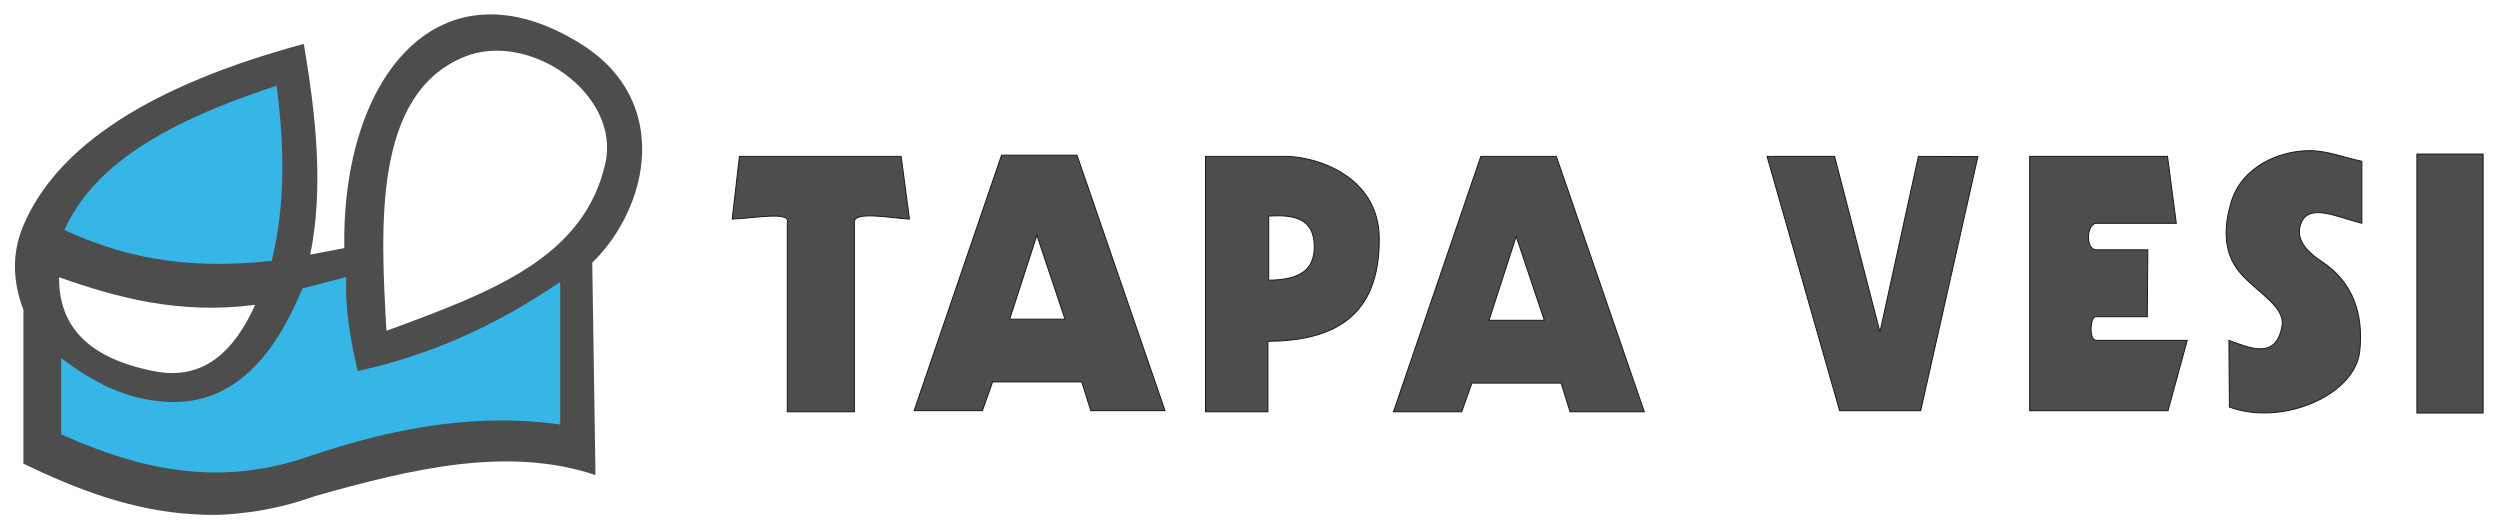
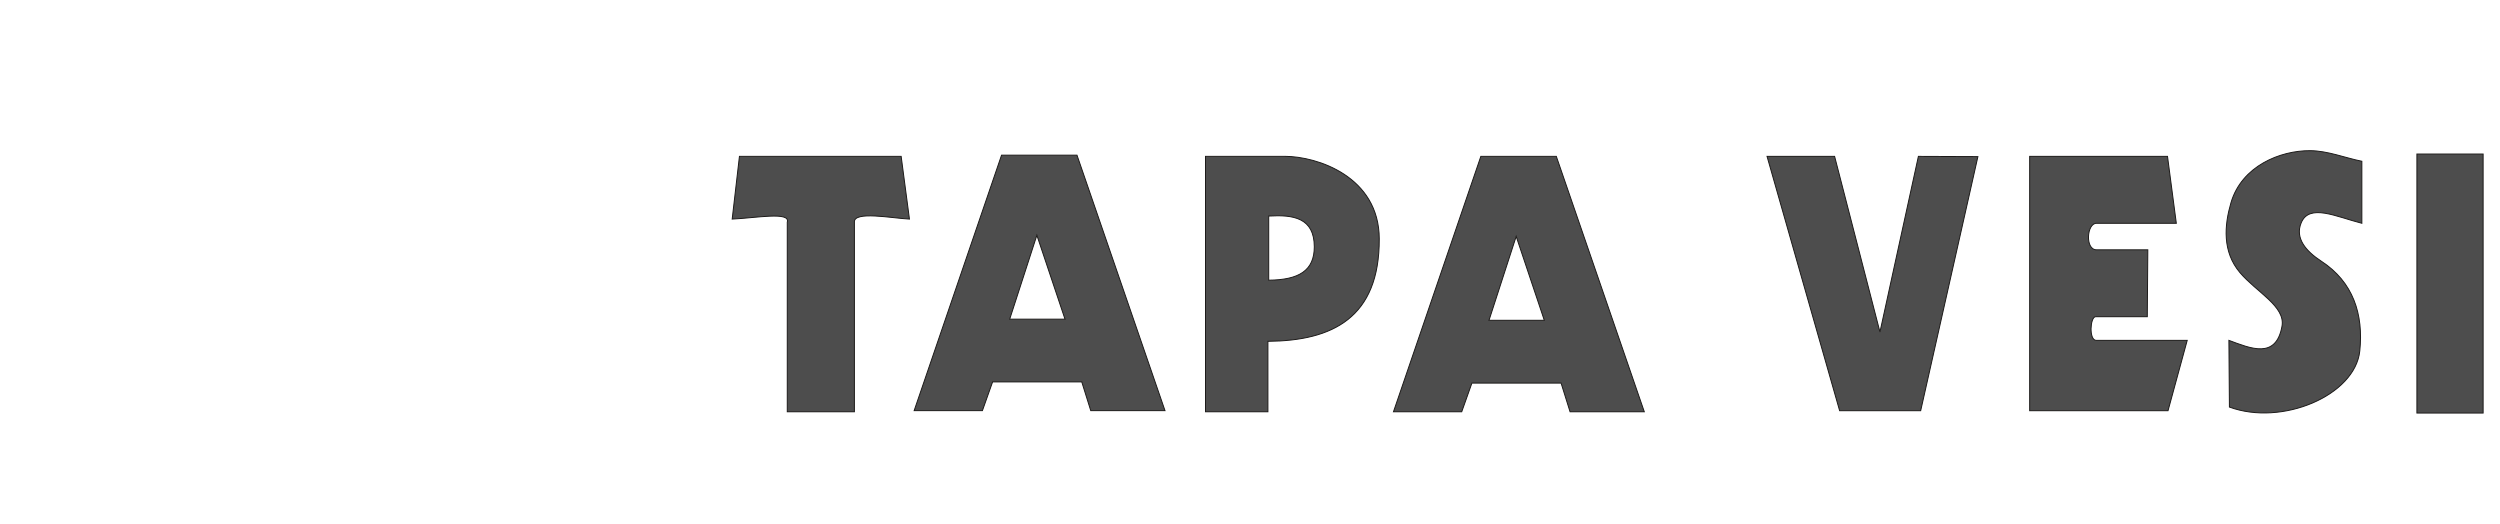
<svg xmlns="http://www.w3.org/2000/svg" xmlns:ns1="http://sodipodi.sourceforge.net/DTD/sodipodi-0.dtd" xmlns:ns2="http://www.inkscape.org/namespaces/inkscape" version="1.1" id="svg2" xml:space="preserve" width="476.667" height="100" viewBox="0 0 476.667 100" ns1:docname="Tapa Vesi logo 70 kirjaga 2024.svg" ns2:version="1.1.2 (0a00cf5339, 2022-02-04)">
  <defs id="defs6" />
  <ns1:namedview id="namedview4" pagecolor="#ffffff" bordercolor="#666666" borderopacity="1.0" ns2:pageshadow="2" ns2:pageopacity="0.0" ns2:pagecheckerboard="0" showgrid="false" ns2:zoom="1.5552256" ns2:cx="122.49027" ns2:cy="61.084386" ns2:window-width="2316" ns2:window-height="849" ns2:window-x="1116" ns2:window-y="414" ns2:window-maximized="0" ns2:current-layer="g8" width="794.667px" />
  <g id="g8" ns2:groupmode="layer" ns2:label="Tapa Vesi logo" transform="matrix(1.333,0,0,-1.333,0,1122.667)">
-     <path d="m 35.278,768.908 c 0.161,0.02 0.237,0.027 0.403,0.049 3.035,0.401 6.161,1.145 9.393,2.296 13.815,3.911 27.532,7.19 40.103,3.013 -0.155,10.123 -0.309,20.245 -0.464,30.367 8.066,7.865 11.477,23.121 -1.623,31.295 -20.017,12.489 -34.232,-4.337 -33.844,-29.208 -1.546,-0.309 -3.323,-0.618 -4.868,-0.927 1.896,9.31 0.891,19.587 -0.927,30.136 C 21.738,830.056 8.234,821.461 3.348,809.966 c -1.684,-3.962 -1.545,-8.036 0,-12.054 v -22.022 c 7.7,-3.725 15.596,-6.706 24.14,-7.221 3.579,-0.248 5.796,-0.002 7.79,0.24 z m 19.996,25.99 c -0.824,14.832 -1.958,33.829 11.127,39.176 9.341,3.817 22.461,-5.356 20.168,-15.299 -3.083,-13.363 -15.863,-18.22 -31.295,-23.877 z m -46.826,7.65 c 8.419,-2.942 17.147,-5.341 28.049,-3.941 -2.898,-6.414 -7.21,-10.881 -14.372,-9.504 -10.549,2.027 -13.717,7.341 -13.677,13.445 z" style="fill:#4d4d4d;fill-opacity:1;fill-rule:evenodd;stroke:none;stroke-width:0.089;stroke-linecap:butt;stroke-linejoin:miter;stroke-miterlimit:10;stroke-dasharray:none;stroke-opacity:1" id="path10" ns1:nodetypes="cccccscccccccccccccccc" ns2:export-filename="/home/janno/Töölaud/2024 tapa vesi/Tapa_Vesi_logo_70_kirjaga.png" ns2:export-xdpi="600" ns2:export-ydpi="600" />
-     <path d="m 8.735,790.995 c 0,-3.631 0,-7.263 0,-10.895 11.339,-5.124 22.608,-7.562 35.235,-3.245 13.221,4.52 24.823,6.221 36.163,4.636 0,6.954 0,13.445 0,20.399 -8.847,-6.027 -18.275,-10.432 -28.976,-12.75 -1.007,4.482 -1.859,8.963 -1.623,13.445 -2.086,-0.541 -4.173,-1.082 -6.259,-1.623 -4.056,-9.738 -9.865,-16.748 -19.472,-16.227 -6.098,0.331 -10.857,3.091 -15.068,6.259 z m 0.464,18.313 c 7.628,-3.479 16.473,-5.875 29.672,-4.404 1.97,7.997 1.816,16.419 0.695,25.036 -20.045,-6.511 -27.034,-13.504 -30.367,-20.631" style="fill:#35b6e6;fill-opacity:1;fill-rule:evenodd;stroke:none;stroke-width:0.413" id="path12" ns2:export-filename="/home/janno/Töölaud/2024 tapa vesi/Tapa_Vesi_logo_70_kirjaga.png" ns2:export-xdpi="600" ns2:export-ydpi="600" />
    <path d="m 345.705,820.177 h 9.47 v -37.05 h -9.47 z m -15.289,0.481 c 2.522,-0.014 4.942,-1.011 7.413,-1.516 v -8.868 c -3.699,0.949 -7.507,2.862 -8.673,0.074 -0.914,-2.187 0.631,-4.039 2.891,-5.513 4.533,-2.957 6.038,-7.571 5.486,-12.825 -0.669,-6.363 -11.127,-10.795 -18.645,-8.023 0,3.599 -0.074,5.938 -0.074,9.538 3.101,-1.147 6.75,-2.753 7.599,2.044 0.499,2.818 -3.658,4.869 -6.005,7.635 -2.552,3.008 -2.248,6.765 -1.298,10.008 1.543,5.265 7.065,7.471 11.306,7.447 z m -40.1,-0.816 v -36.375 h 19.788 l 2.743,10.056 h -13.004 c -1.089,0 -0.875,3.386 -0.092,3.386 h 7.388 c 0.025,3.19 0.049,6.381 0.074,9.571 h -7.339 c -1.651,0 -1.406,3.793 0,3.793 h 11.416 l -1.26,9.569 z m -37.565,0 h 9.662 l 6.488,-25.124 5.498,25.124 8.51,-0.033 -8.185,-36.342 h -11.591 z m -39.772,-23.45 3.889,12.009 4.025,-12.009 z m -1.162,23.457 -12.501,-36.539 h 9.761 l 1.456,4.106 h 12.758 l 1.285,-4.106 h 10.617 l -12.587,36.539 z m -39.386,0 v -36.539 h 8.925 v 10.08 c 9.219,0.071 15.971,3.345 15.926,14.668 -0.035,8.894 -8.87,11.791 -13.529,11.791 z m 9.04,-8.541 v -9.176 c 4.306,0.043 6.524,1.352 6.523,4.776 -6.5e-4,4.159 -3.007,4.61 -6.523,4.4 z m -75.703,8.541 c -0.346,-2.991 -0.692,-5.983 -1.038,-8.975 3.418,0.16 8.366,1.105 7.879,-0.445 v -27.118 h 9.6 v 27.118 c -0.133,1.65 5.422,0.565 7.873,0.445 l -1.186,8.975 z m 38.653,-23.291 3.889,12.009 4.025,-12.009 z m -1.162,23.457 -12.501,-36.539 h 9.761 l 1.456,4.106 h 12.758 l 1.285,-4.106 h 10.617 l -12.587,36.539 z" style="fill:#4d4d4d;fill-rule:evenodd;stroke:#1b1918;stroke-width:0.142;stroke-linecap:butt;stroke-linejoin:miter;stroke-dasharray:none" id="path2" ns1:nodetypes="ccccccccccccccccccccccssccsscccccccccccccccccccccccccccccsccccccccccccccccccccccccccc" />
  </g>
</svg>